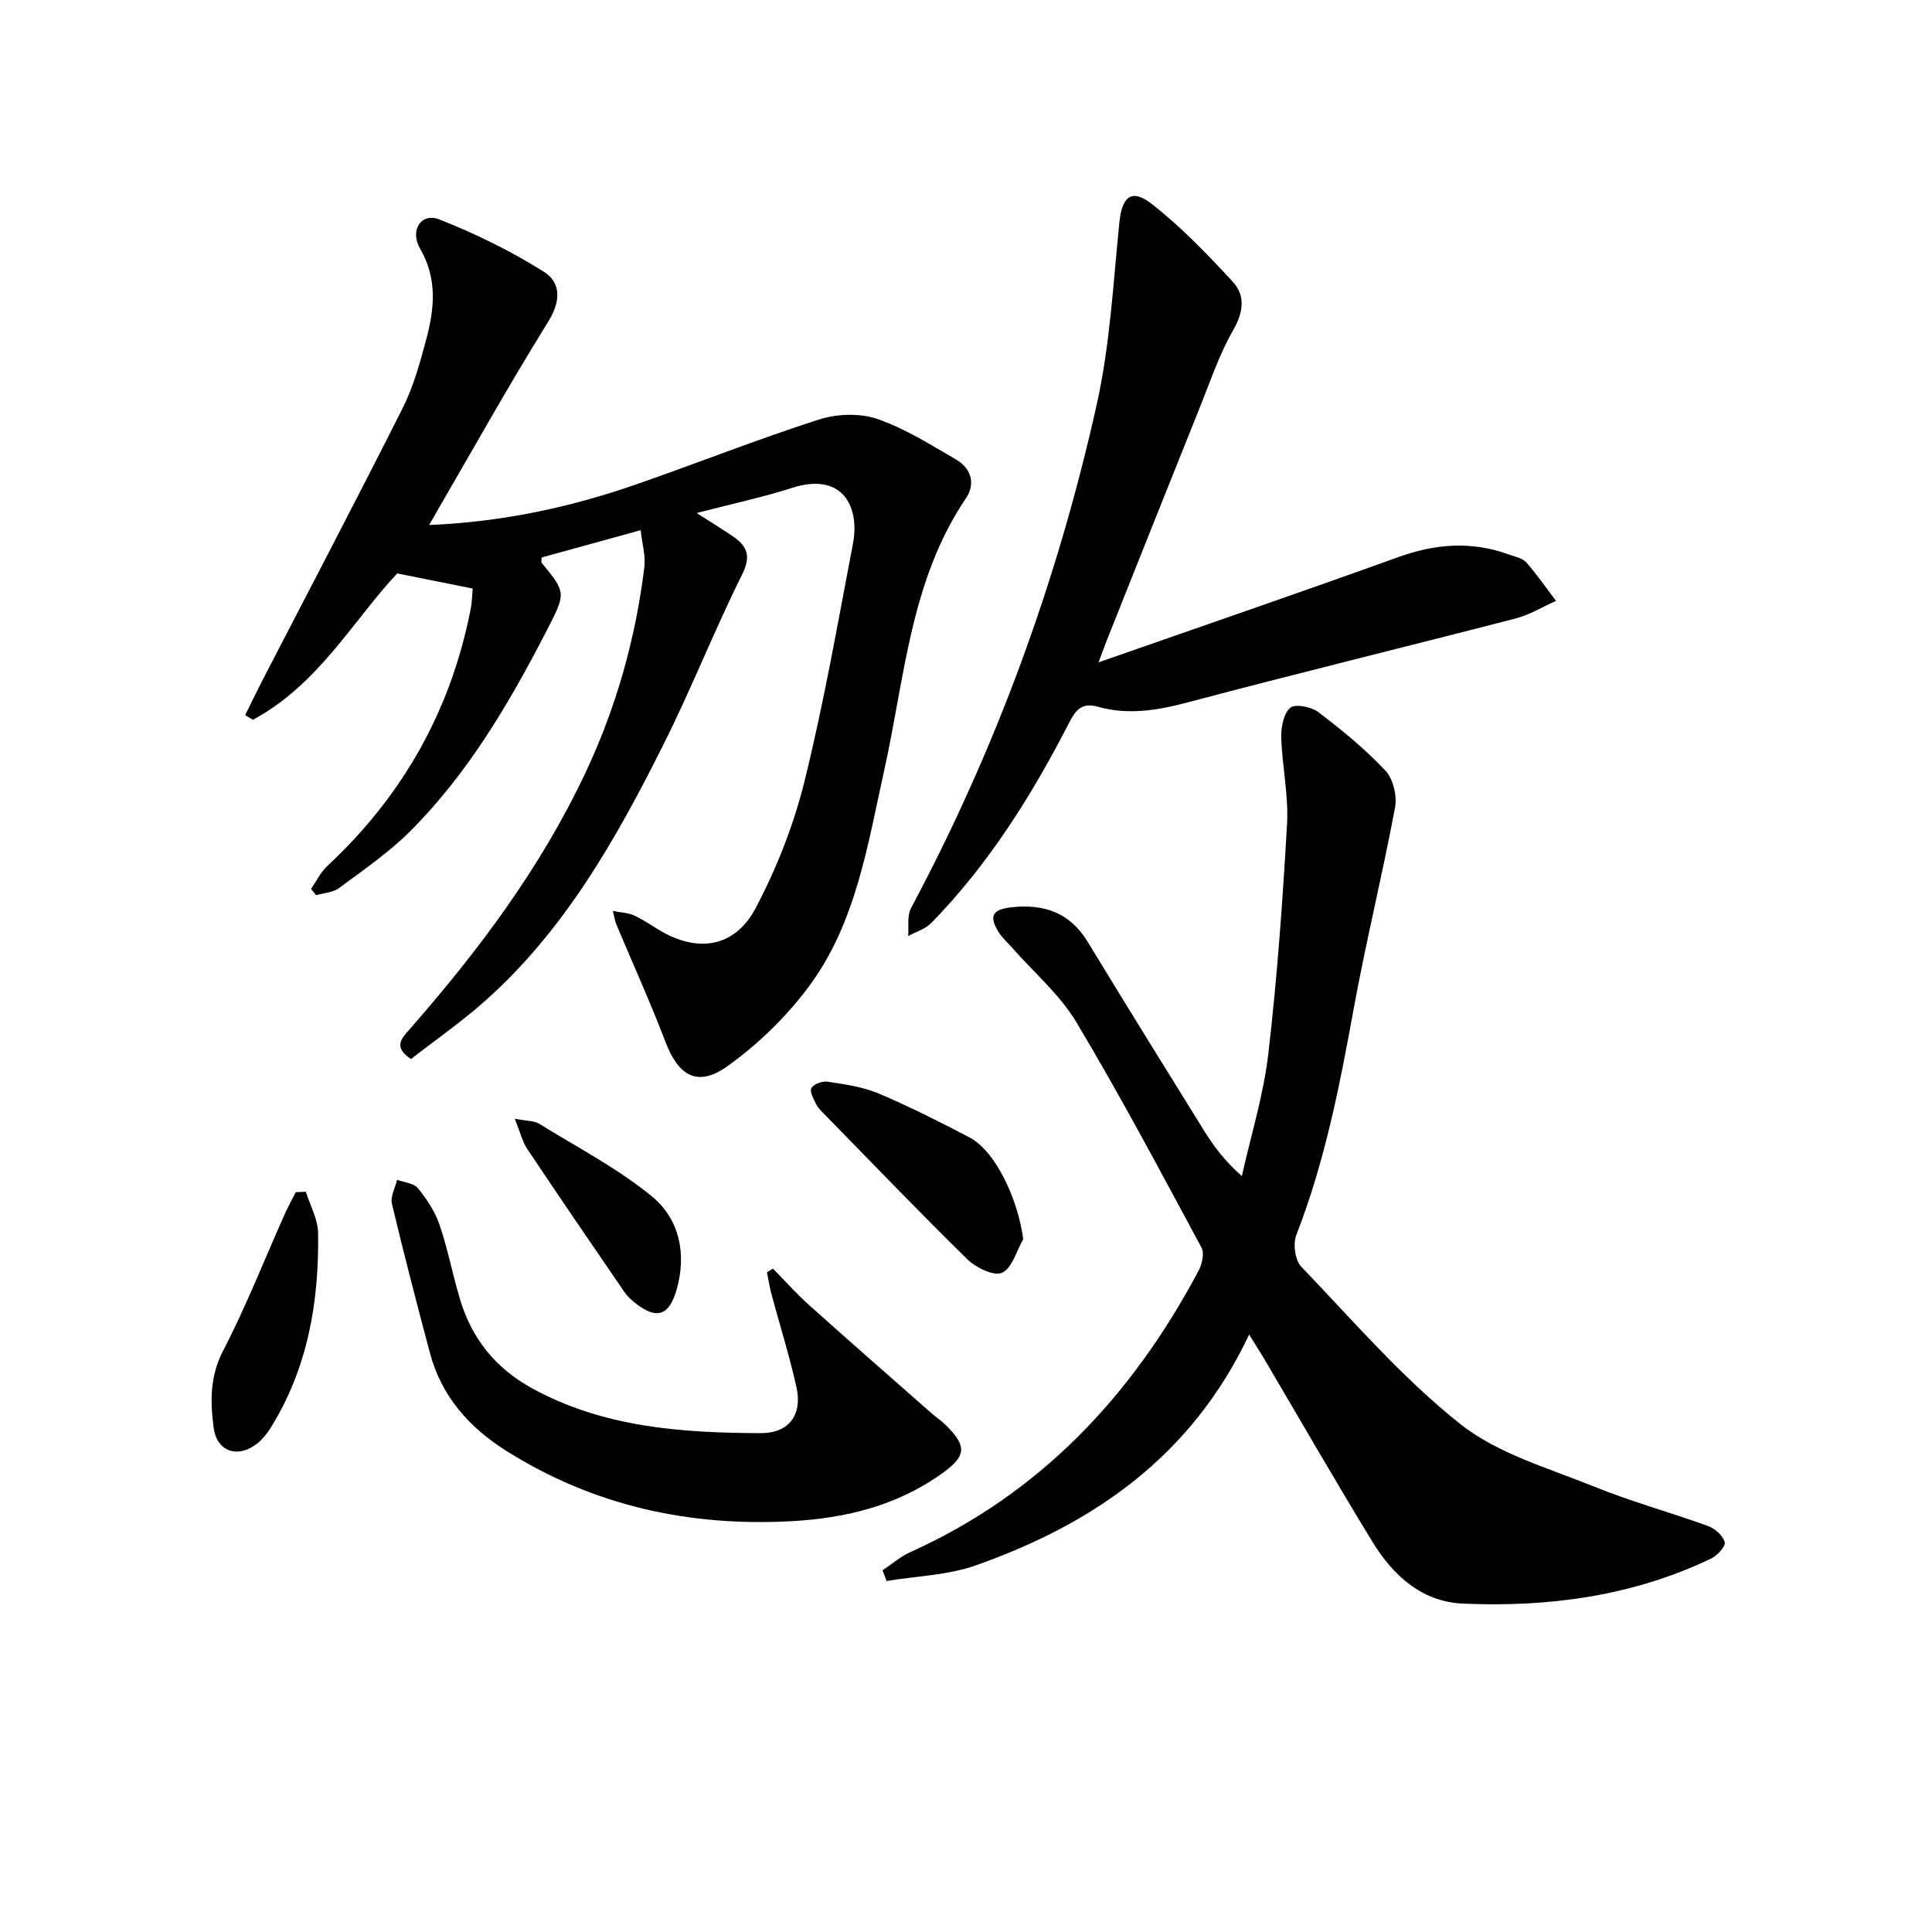
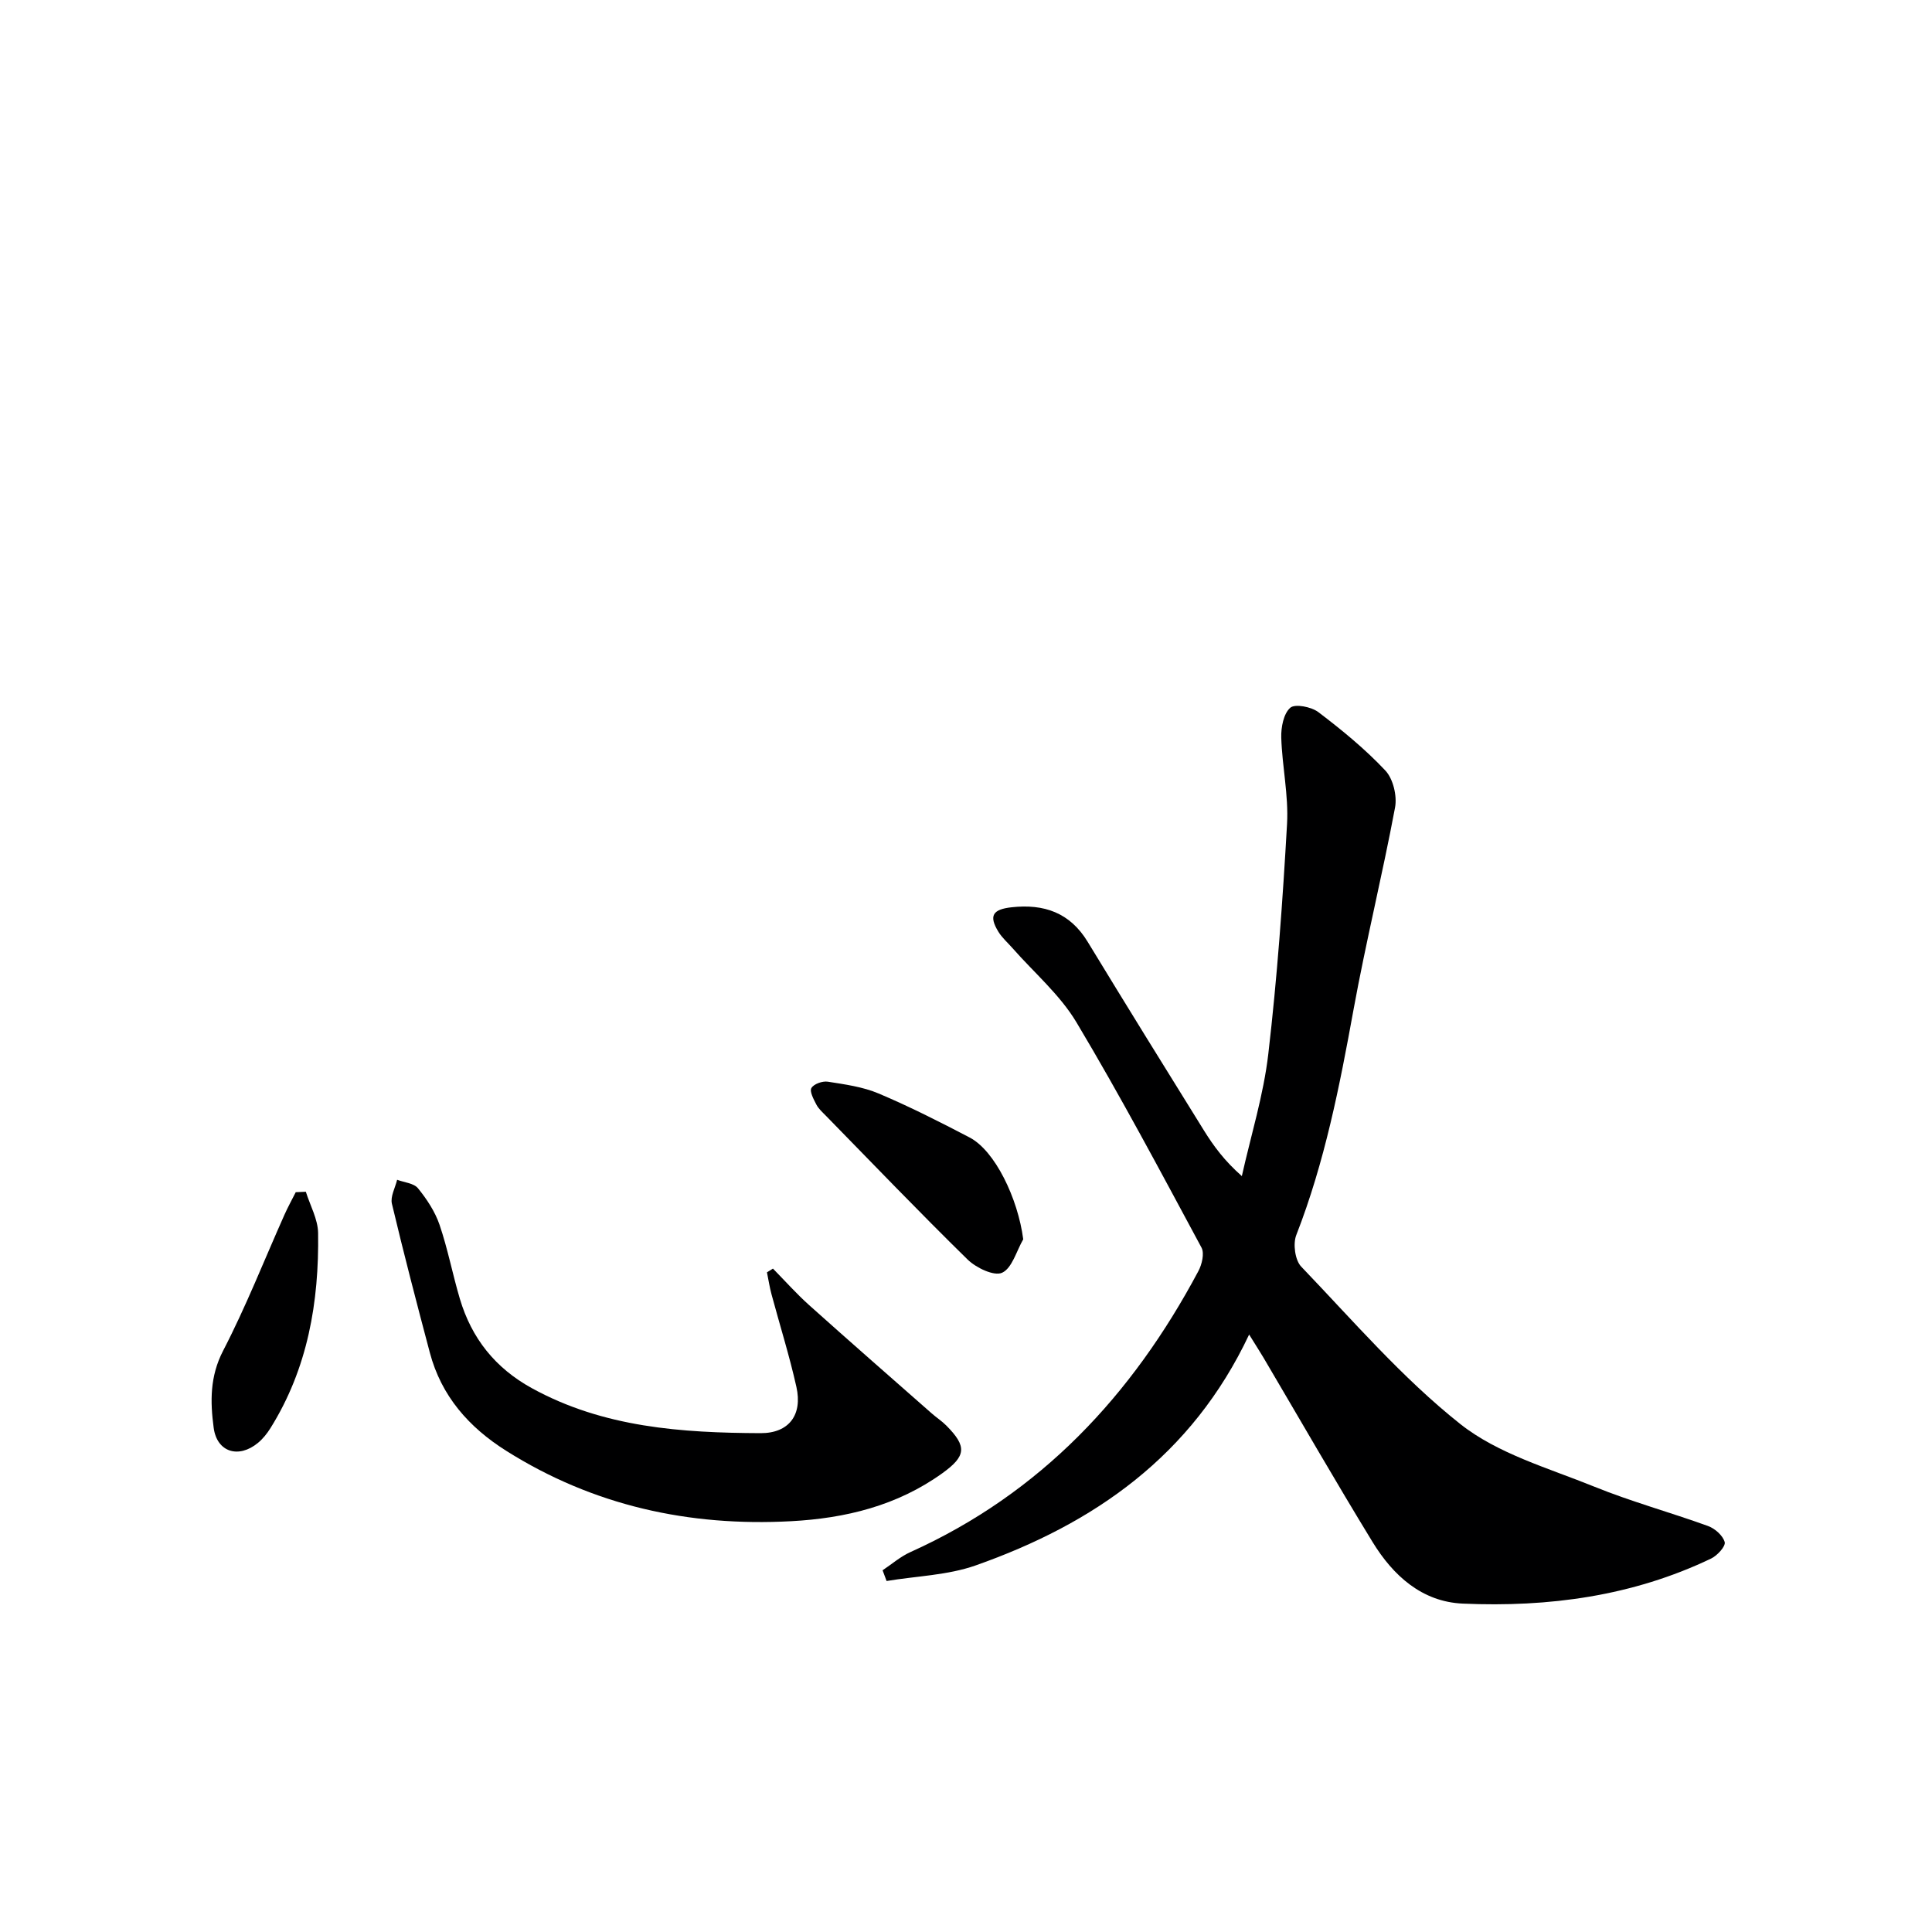
<svg xmlns="http://www.w3.org/2000/svg" enable-background="new 0 0 400 400" viewBox="0 0 400 400">
  <g fill="#000001">
-     <path d="m132.64 109.77c-7.22 1.99-13.88 3.82-20.49 5.65 0 .51-.14.94.02 1.13 5.15 6.29 5.03 6.22.77 14.48-7.66 14.84-16.12 29.16-28 41.05-4.42 4.42-9.69 8.03-14.74 11.78-1.26.94-3.16 1.01-4.76 1.48-.35-.44-.7-.88-1.05-1.32 1.13-1.6 2.01-3.46 3.42-4.77 15.57-14.51 25.51-32.13 29.61-53.02.34-1.73.36-3.52.44-4.38-5.19-1.04-9.85-1.97-15.62-3.13-9.04 9.61-16.39 23.12-29.89 30.3-.53-.32-1.06-.64-1.59-.96 1.15-2.31 2.26-4.65 3.44-6.94 9.76-18.89 19.65-37.7 29.2-56.69 2.22-4.41 3.54-9.32 4.84-14.12 1.71-6.34 2.34-12.64-1.26-18.83-2.21-3.79.23-7.53 3.98-6.05 7.47 2.94 14.8 6.54 21.59 10.8 3.6 2.25 3.63 6.06.93 10.41-8.47 13.63-16.28 27.67-24.64 42.06 15.25-.65 29.14-3.66 42.67-8.34 12.69-4.4 25.19-9.37 37.97-13.48 3.71-1.2 8.45-1.39 12.08-.16 5.73 1.94 11.01 5.31 16.31 8.37 3.18 1.83 4.19 5.01 2.1 8.1-11.51 17.03-12.64 37.12-16.9 56.29-3.46 15.56-5.84 31.63-15.62 44.79-4.66 6.26-10.54 11.98-16.9 16.51-6.15 4.38-10.1 1.96-12.79-5.11-3.13-8.21-6.77-16.22-10.17-24.32-.25-.6-.33-1.27-.7-2.75 1.76.35 3.18.38 4.37.92 1.81.82 3.46 1.98 5.17 3.01 7.93 4.79 15.66 3.71 20-4.49 4.37-8.27 7.9-17.24 10.14-26.31 4.01-16.23 6.89-32.76 10.03-49.2 1.41-7.39-1.96-14.93-12.61-11.52-6.12 1.96-12.45 3.31-19.75 5.21 3.04 1.95 5.32 3.33 7.52 4.84 2.97 2.04 3.78 4.08 1.88 7.9-5.77 11.59-10.51 23.7-16.32 35.27-9.71 19.37-20.33 38.24-36.8 52.92-4.92 4.39-10.39 8.18-15.43 12.12-3.66-2.48-2.05-4.16-.38-6.06 14.31-16.31 27.26-33.56 36.55-53.32 6.34-13.49 10.33-27.66 12.14-42.43.3-2.34-.44-4.82-.76-7.69z" />
    <path d="m258.62 276.3c-11.86 25.16-32.14 39.17-56.61 47.8-5.81 2.05-12.29 2.2-18.45 3.23-.28-.74-.56-1.48-.83-2.22 1.92-1.28 3.71-2.85 5.79-3.78 26.94-12.15 45.91-32.46 59.59-58.16.74-1.38 1.28-3.68.65-4.86-8.43-15.65-16.76-31.37-25.88-46.63-3.42-5.73-8.79-10.3-13.27-15.4-.98-1.12-2.15-2.13-2.91-3.38-2.02-3.31-1.18-4.63 2.75-5.06 6.7-.74 12.07 1.11 15.74 7.15 7.95 13.07 16 26.07 24.08 39.07 2 3.22 4.25 6.28 7.84 9.44 1.88-8.43 4.49-16.77 5.48-25.3 1.84-15.82 2.98-31.74 3.88-47.64.33-5.91-1.02-11.9-1.2-17.86-.06-2.12.48-4.96 1.87-6.17.99-.86 4.37-.19 5.83.92 4.88 3.71 9.67 7.63 13.85 12.08 1.62 1.72 2.46 5.26 2.01 7.66-2.62 13.98-6.04 27.82-8.59 41.81-2.88 15.86-5.97 31.61-11.86 46.71-.71 1.82-.26 5.19 1.02 6.53 10.69 11.15 20.88 23.02 32.9 32.56 7.79 6.19 18.26 9.14 27.76 12.99 7.69 3.12 15.75 5.32 23.56 8.15 1.44.52 3.1 1.99 3.46 3.34.23.85-1.53 2.79-2.81 3.4-16.27 7.79-33.63 10.11-51.41 9.33-8.47-.37-14.43-5.81-18.67-12.73-7.72-12.62-15.09-25.46-22.61-38.21-.76-1.28-1.56-2.51-2.96-4.77z" />
-     <path d="m227.44 137.13c21.4-7.49 41.81-14.48 62.1-21.8 7.69-2.77 15.18-3.33 22.87-.52 1.24.45 2.78.72 3.58 1.62 2.22 2.51 4.13 5.3 6.16 7.97-2.76 1.23-5.41 2.88-8.29 3.63-22.64 5.86-45.36 11.39-67.96 17.39-6.27 1.66-12.36 2.67-18.62.9-3.43-.97-4.66.84-6 3.45-7.71 15-16.63 29.2-28.48 41.34-1.23 1.25-3.17 1.81-4.78 2.69.17-1.94-.25-4.19.59-5.77 17.65-33.06 30.39-67.97 38.5-104.48 2.71-12.23 3.37-24.94 4.64-37.46.55-5.4 2.51-7.16 6.77-3.82 6.06 4.75 11.48 10.39 16.72 16.07 2.66 2.89 2.2 6.32.05 10.06-2.86 4.99-4.71 10.56-6.87 15.93-6.44 16.02-12.82 32.06-19.21 48.1-.49 1.22-.92 2.45-1.77 4.7z" />
    <path d="m160.03 262.65c2.49 2.53 4.85 5.19 7.48 7.55 8.4 7.53 16.89 14.95 25.36 22.4.99.88 2.13 1.61 3.05 2.54 4.32 4.35 4.11 6.32-.81 9.87-9.37 6.74-20.07 9.34-31.34 9.94-21.12 1.13-40.92-3.2-58.97-14.58-7.74-4.88-13.43-11.34-15.81-20.33-2.72-10.25-5.4-20.51-7.85-30.82-.35-1.48.68-3.3 1.08-4.96 1.48.56 3.46.7 4.32 1.76 1.83 2.25 3.53 4.83 4.46 7.55 1.71 5.01 2.7 10.26 4.21 15.34 2.43 8.17 7.32 14.33 14.91 18.5 14.83 8.15 31.01 9.24 47.35 9.31 5.89.02 8.71-3.8 7.42-9.56-1.44-6.46-3.44-12.8-5.16-19.2-.4-1.49-.63-3.02-.94-4.54.41-.26.83-.51 1.24-.77z" />
    <path d="m211.85 256.58c-1.41 2.43-2.3 5.98-4.38 6.93-1.66.76-5.38-1.02-7.14-2.74-9.97-9.76-19.62-19.84-29.38-29.81-.7-.71-1.48-1.41-1.93-2.27-.56-1.09-1.44-2.7-1.03-3.42.49-.85 2.3-1.49 3.39-1.32 3.56.56 7.26 1.06 10.54 2.45 6.41 2.71 12.65 5.87 18.82 9.1 5.28 2.75 10.01 12.64 11.11 21.08z" />
    <path d="m63.32 246.74c.89 2.84 2.49 5.67 2.54 8.52.21 14.3-2.14 28.07-9.89 40.46-.7 1.11-1.56 2.19-2.57 3.02-4.01 3.3-8.49 1.92-9.16-3.13-.72-5.39-.81-10.63 1.96-15.97 4.72-9.11 8.49-18.72 12.68-28.11.71-1.6 1.56-3.13 2.35-4.7.69-.02 1.39-.05 2.09-.09z" />
-     <path d="m106.58 231.62c2.63.5 4.02.42 4.99 1.01 7.87 4.86 16.2 9.2 23.32 15 5.82 4.74 7.34 12.03 5.15 19.54-1.53 5.23-4.1 6.03-8.33 2.76-.9-.7-1.8-1.5-2.44-2.44-6.75-9.84-13.48-19.69-20.11-29.61-.97-1.43-1.37-3.24-2.58-6.26z" />
  </g>
</svg>